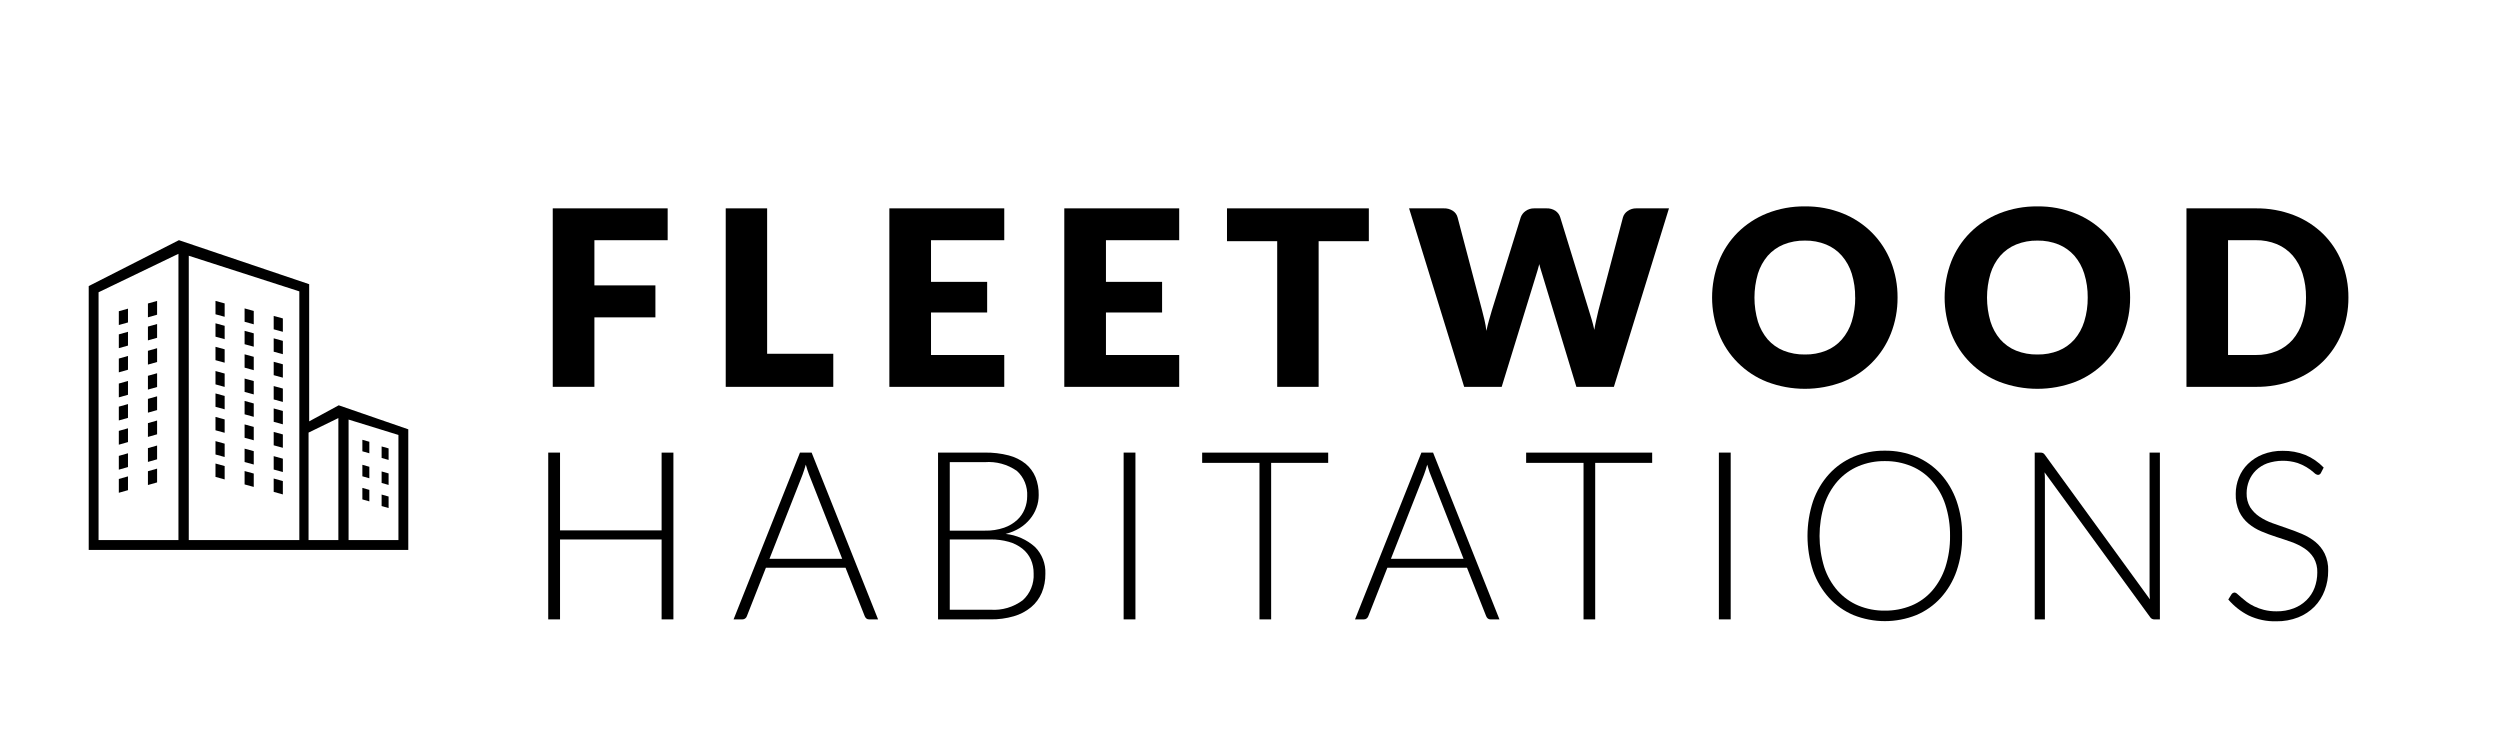
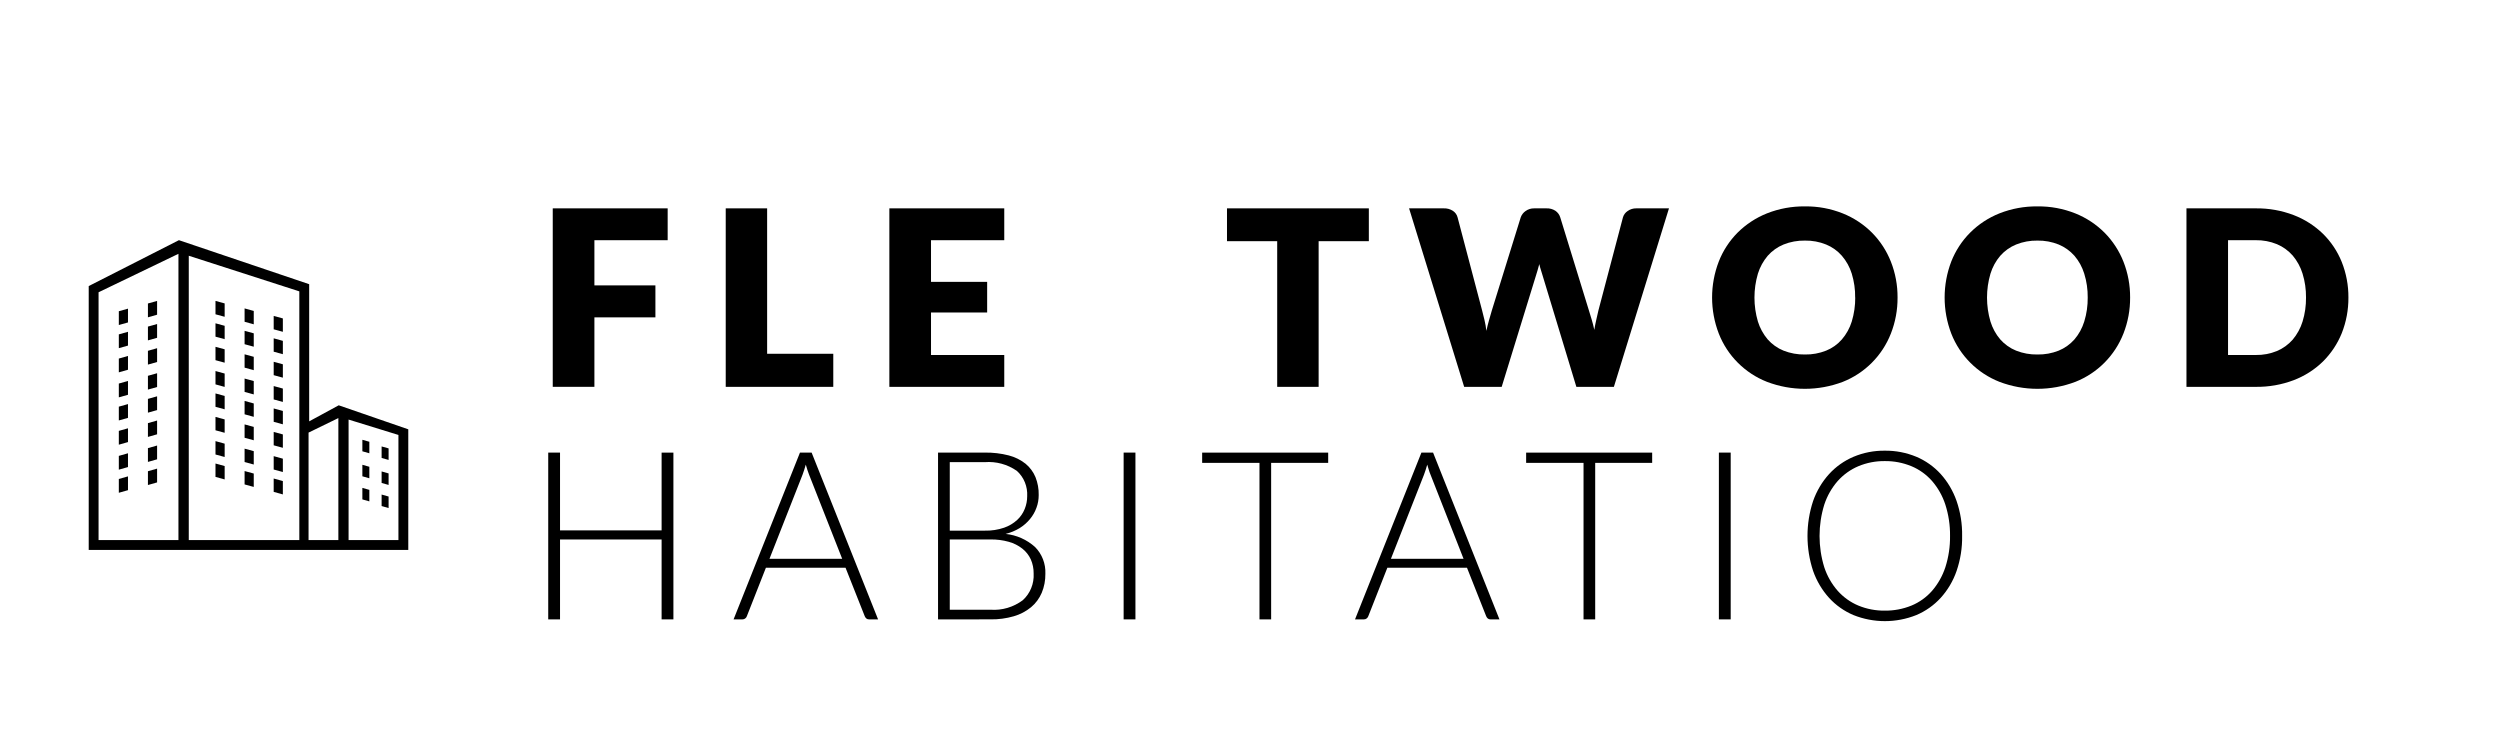
<svg xmlns="http://www.w3.org/2000/svg" width="100%" height="100%" viewBox="0 0 333 100" version="1.1" xml:space="preserve" style="fill-rule:evenodd;clip-rule:evenodd;stroke-linejoin:round;stroke-miterlimit:2;">
  <g id="Artboard1" transform="matrix(0.71,0,0,0.599,2.736,9.797)">
    <rect x="-3.854" y="-16.351" width="468.964" height="165.657" style="fill:none;" />
    <g id="Group_1749" transform="matrix(1.408,0,0,1.669,-775.027,-507.253)">
      <g id="Path_1310" transform="matrix(1,0,0,1,-221.957,-27.149)">
        <path d="M858.626,349.036L858.626,353.28L848.865,353.28L848.865,359.3L856.994,359.3L856.994,363.56L848.865,363.56L848.865,372.815L843.315,372.815L843.315,349.036L858.626,349.036Z" style="fill-rule:nonzero;" />
      </g>
      <g id="Path_1311" transform="matrix(1,0,0,1,-280.099,-27.149)">
        <path d="M930.022,368.411L938.836,368.411L938.836,372.818L924.505,372.818L924.505,349.036L930.022,349.036L930.022,368.411Z" style="fill-rule:nonzero;" />
      </g>
      <g id="Path_1312" transform="matrix(1,0,0,1,-335.111,-27.149)">
        <path d="M1016.63,349.036L1016.63,353.28L1006.87,353.28L1006.87,358.83L1014.35,358.83L1014.35,362.911L1006.87,362.911L1006.87,368.575L1016.63,368.575L1016.63,372.819L1001.32,372.819L1001.32,349.036L1016.63,349.036Z" style="fill-rule:nonzero;" />
      </g>
      <g id="Path_1313" transform="matrix(1,0,0,1,-393.912,-27.149)">
-         <path d="M1098.74,349.036L1098.74,353.28L1088.98,353.28L1088.98,358.83L1096.46,358.83L1096.46,362.911L1088.98,362.911L1088.98,368.575L1098.74,368.575L1098.74,372.819L1083.43,372.819L1083.43,349.036L1098.74,349.036Z" style="fill-rule:nonzero;" />
-       </g>
+         </g>
      <g id="Path_1314" transform="matrix(1,0,0,1,-448.594,-27.149)">
        <path d="M1178.69,349.036L1178.69,353.41L1172,353.41L1172,372.818L1166.48,372.818L1166.48,353.41L1159.79,353.41L1159.79,349.036L1178.69,349.036Z" style="fill-rule:nonzero;" />
      </g>
      <g id="Path_1315" transform="matrix(1,0,0,1,-509.783,-27.149)">
        <path d="M1245.24,349.036L1249.87,349.036C1250.3,349.02 1250.71,349.134 1251.07,349.362C1251.38,349.563 1251.61,349.871 1251.7,350.227L1254.97,362.632C1255.08,363.032 1255.18,363.462 1255.29,363.922C1255.4,364.395 1255.49,364.875 1255.54,365.358C1255.65,364.847 1255.77,364.365 1255.9,363.913C1256.03,363.461 1256.15,363.034 1256.27,362.632L1260.12,350.227C1260.24,349.894 1260.46,349.606 1260.75,349.403C1261.09,349.153 1261.5,349.024 1261.92,349.036L1263.55,349.036C1263.97,349.019 1264.38,349.13 1264.73,349.354C1265.04,349.563 1265.27,349.871 1265.38,350.227L1269.2,362.632C1269.32,363.013 1269.44,363.418 1269.57,363.848C1269.7,364.278 1269.82,364.738 1269.92,365.227C1270,364.748 1270.09,364.291 1270.19,363.856C1270.28,363.421 1270.37,363.013 1270.47,362.632L1273.74,350.227C1273.84,349.887 1274.06,349.592 1274.36,349.394C1274.7,349.15 1275.11,349.024 1275.53,349.035L1279.87,349.035L1272.53,372.817L1267.53,372.817L1263.06,358.078C1262.99,357.849 1262.91,357.599 1262.83,357.327C1262.74,357.055 1262.66,356.767 1262.59,356.462C1262.51,356.767 1262.43,357.055 1262.35,357.327C1262.27,357.599 1262.19,357.849 1262.12,358.078L1257.58,372.817L1252.58,372.817L1245.24,349.036Z" style="fill-rule:nonzero;" />
      </g>
      <g id="Path_1316" transform="matrix(1,0,0,1,-611.656,-26.49)">
        <path d="M1412.2,360.26C1412.21,361.902 1411.91,363.532 1411.31,365.06C1410.16,367.999 1407.84,370.332 1404.91,371.491C1401.65,372.731 1398.05,372.731 1394.8,371.491C1391.86,370.336 1389.53,368.003 1388.38,365.06C1387.19,361.971 1387.19,358.549 1388.38,355.46C1388.94,354.019 1389.8,352.708 1390.89,351.608C1392.01,350.498 1393.34,349.626 1394.8,349.045C1396.41,348.409 1398.13,348.093 1399.86,348.115C1401.59,348.092 1403.3,348.412 1404.91,349.054C1406.37,349.64 1407.69,350.514 1408.8,351.625C1409.89,352.727 1410.74,354.037 1411.31,355.477C1411.91,356.999 1412.21,358.623 1412.2,360.26ZM1406.55,360.26C1406.57,359.184 1406.41,358.113 1406.1,357.085C1405.83,356.207 1405.38,355.393 1404.78,354.694C1404.21,354.039 1403.49,353.526 1402.68,353.194C1401.79,352.833 1400.83,352.655 1399.86,352.672C1398.88,352.655 1397.91,352.832 1397.01,353.194C1396.2,353.525 1395.48,354.038 1394.9,354.694C1394.31,355.393 1393.86,356.207 1393.59,357.085C1392.98,359.163 1392.98,361.373 1393.59,363.451C1393.86,364.329 1394.31,365.143 1394.9,365.842C1395.48,366.497 1396.2,367.009 1397.01,367.335C1397.92,367.691 1398.88,367.866 1399.86,367.849C1400.82,367.866 1401.78,367.691 1402.68,367.335C1403.49,367.008 1404.21,366.496 1404.78,365.842C1405.38,365.143 1405.83,364.329 1406.1,363.451C1406.41,362.418 1406.57,361.341 1406.56,360.26L1406.55,360.26Z" style="fill-rule:nonzero;" />
      </g>
      <g id="Path_1317" transform="matrix(1,0,0,1,-689.809,-26.49)">
        <path d="M1521.34,360.26C1521.35,361.902 1521.05,363.532 1520.45,365.06C1519.3,367.999 1516.98,370.332 1514.05,371.491C1510.79,372.731 1507.19,372.731 1503.93,371.491C1500.99,370.336 1498.66,368.003 1497.51,365.06C1496.33,361.971 1496.33,358.549 1497.51,355.46C1498.08,354.019 1498.93,352.708 1500.03,351.608C1501.14,350.498 1502.47,349.626 1503.93,349.045C1505.55,348.409 1507.26,348.093 1509,348.115C1510.72,348.092 1512.44,348.412 1514.05,349.054C1515.51,349.64 1516.83,350.514 1517.94,351.625C1519.03,352.727 1519.88,354.037 1520.45,355.477C1521.05,356.999 1521.35,358.623 1521.34,360.26ZM1515.69,360.26C1515.7,359.184 1515.55,358.113 1515.23,357.085C1514.96,356.207 1514.52,355.393 1513.92,354.694C1513.34,354.039 1512.62,353.526 1511.82,353.194C1510.92,352.833 1509.96,352.655 1508.99,352.672C1508.02,352.655 1507.05,352.832 1506.15,353.194C1505.34,353.525 1504.62,354.038 1504.04,354.694C1503.44,355.393 1503,356.207 1502.73,357.085C1502.12,359.163 1502.12,361.373 1502.73,363.451C1503,364.329 1503.44,365.143 1504.04,365.842C1504.62,366.498 1505.34,367.009 1506.15,367.335C1507.05,367.691 1508.02,367.866 1508.99,367.849C1509.96,367.866 1510.92,367.691 1511.82,367.335C1512.62,367.008 1513.34,366.496 1513.92,365.842C1514.52,365.143 1514.96,364.329 1515.23,363.451C1515.55,362.418 1515.7,361.341 1515.69,360.26Z" style="fill-rule:nonzero;" />
      </g>
      <g id="Path_1318" transform="matrix(1,0,0,1,-771.092,-27.149)">
        <path d="M1631.71,360.919C1631.72,362.548 1631.42,364.164 1630.82,365.677C1630.25,367.092 1629.39,368.375 1628.31,369.447C1627.2,370.532 1625.87,371.376 1624.42,371.928C1622.81,372.538 1621.09,372.84 1619.37,372.818L1610.13,372.818L1610.13,349.036L1619.37,349.036C1621.09,349.014 1622.81,349.32 1624.42,349.936C1625.87,350.492 1627.19,351.336 1628.31,352.417C1629.4,353.485 1630.25,354.766 1630.82,356.179C1631.42,357.686 1631.72,359.296 1631.71,360.919ZM1626.06,360.919C1626.07,359.841 1625.92,358.767 1625.6,357.736C1625.33,356.853 1624.88,356.033 1624.29,355.328C1623.71,354.668 1622.99,354.148 1622.19,353.81C1621.29,353.443 1620.33,353.262 1619.36,353.279L1615.67,353.279L1615.67,368.574L1619.36,368.574C1620.33,368.591 1621.29,368.41 1622.19,368.043C1622.99,367.705 1623.71,367.185 1624.29,366.525C1624.88,365.82 1625.33,365 1625.6,364.117C1625.92,363.081 1626.07,362.002 1626.06,360.919Z" style="fill-rule:nonzero;" />
      </g>
      <g id="Path_1319" transform="matrix(0.936,0,0,0.962,-1023.89,16.336)">
        <path d="M1774.92,374.547L1773.24,374.547L1773.24,363.481L1758.78,363.481L1758.78,374.548L1757.1,374.548L1757.1,351.448L1758.78,351.448L1758.78,362.221L1773.24,362.221L1773.24,351.451L1774.92,351.451L1774.92,374.547Z" style="fill-rule:nonzero;" />
      </g>
      <g id="Path_1320" transform="matrix(0.936,0,0,0.962,-1086.11,16.336)">
        <path d="M1870.53,374.547L1869.24,374.547C1869.1,374.552 1868.97,374.509 1868.86,374.424C1868.76,374.338 1868.68,374.229 1868.63,374.106L1865.9,367.398L1854.56,367.398L1851.85,374.106C1851.81,374.229 1851.73,374.336 1851.62,374.416C1851.51,374.504 1851.37,374.551 1851.23,374.547L1849.96,374.547L1859.41,351.447L1861.07,351.447L1870.53,374.547ZM1855.07,366.157L1865.42,366.157L1860.7,354.486C1860.62,354.301 1860.55,354.091 1860.47,353.857C1860.39,353.623 1860.32,353.375 1860.24,353.114C1860.16,353.375 1860.09,353.623 1860.01,353.857C1859.94,354.091 1859.86,354.306 1859.78,354.502L1855.07,366.157Z" style="fill-rule:nonzero;" />
      </g>
      <g id="Path_1321" transform="matrix(0.936,0,0,0.962,-1154.77,16.336)">
        <path d="M1952.42,374.547L1952.42,351.447L1959.07,351.447C1960.22,351.427 1961.37,351.559 1962.49,351.839C1963.35,352.054 1964.17,352.446 1964.88,352.99C1965.49,353.48 1965.98,354.117 1966.29,354.843C1966.61,355.63 1966.77,356.474 1966.75,357.324C1966.75,357.926 1966.65,358.523 1966.43,359.087C1966.22,359.658 1965.91,360.188 1965.51,360.654C1965.09,361.148 1964.59,361.57 1964.04,361.903C1963.41,362.273 1962.74,362.545 1962.04,362.711C1963.59,362.865 1965.06,363.499 1966.23,364.523C1967.22,365.493 1967.76,366.841 1967.7,368.228C1967.71,369.136 1967.54,370.037 1967.18,370.872C1966.84,371.647 1966.32,372.329 1965.66,372.864C1964.94,373.44 1964.1,373.864 1963.21,374.113C1962.14,374.415 1961.03,374.561 1959.91,374.545L1952.42,374.547ZM1954.09,362.256L1959.1,362.256C1960.03,362.278 1960.95,362.14 1961.83,361.848C1962.52,361.617 1963.15,361.251 1963.69,360.771C1964.16,360.351 1964.52,359.833 1964.76,359.253C1964.99,358.698 1965.11,358.105 1965.11,357.506C1965.19,356.162 1964.65,354.852 1963.63,353.972C1962.29,353.069 1960.68,352.646 1959.07,352.772L1954.09,352.772L1954.09,362.256ZM1954.09,363.48L1954.09,373.208L1959.88,373.208C1961.52,373.327 1963.15,372.861 1964.48,371.894C1965.54,370.965 1966.11,369.599 1966.03,368.194C1966.04,367.515 1965.9,366.843 1965.62,366.227C1965.34,365.644 1964.93,365.135 1964.41,364.741C1963.84,364.307 1963.18,363.988 1962.49,363.803C1961.64,363.574 1960.77,363.464 1959.89,363.477L1954.09,363.48Z" style="fill-rule:nonzero;" />
      </g>
      <g id="Path_1322" transform="matrix(0.936,0,0,0.962,-1217.07,16.336)">
        <path d="M2047.08,374.547L2045.4,374.547L2045.4,351.447L2047.08,351.447L2047.08,374.547Z" style="fill-rule:nonzero;" />
      </g>
      <g id="Path_1323" transform="matrix(0.936,0,0,0.962,-1243.42,16.336)">
        <path d="M2102.67,351.451L2102.67,352.871L2094.55,352.871L2094.55,374.548L2092.89,374.548L2092.89,352.871L2084.73,352.871L2084.73,351.451L2102.67,351.451Z" style="fill-rule:nonzero;" />
      </g>
      <g id="Path_1324" transform="matrix(0.936,0,0,0.962,-1294.74,16.336)">
        <path d="M2181.88,374.547L2180.59,374.547C2180.46,374.552 2180.32,374.509 2180.22,374.424C2180.12,374.338 2180.04,374.229 2179.99,374.106L2177.26,367.398L2165.92,367.398L2163.21,374.106C2163.16,374.229 2163.09,374.336 2162.98,374.416C2162.87,374.504 2162.73,374.551 2162.59,374.547L2161.32,374.547L2170.77,351.447L2172.43,351.447L2181.88,374.547ZM2166.43,366.157L2176.77,366.157L2172.06,354.486C2171.98,354.301 2171.9,354.091 2171.83,353.857C2171.75,353.623 2171.67,353.375 2171.6,353.114C2171.52,353.375 2171.45,353.623 2171.37,353.857C2171.29,354.091 2171.22,354.306 2171.14,354.502L2166.43,366.157Z" style="fill-rule:nonzero;" />
      </g>
      <g id="Path_1325" transform="matrix(0.936,0,0,0.962,-1352.23,16.336)">
        <path d="M2265.04,351.451L2265.04,352.871L2256.93,352.871L2256.93,374.548L2255.27,374.548L2255.27,352.871L2247.1,352.871L2247.1,351.451L2265.04,351.451Z" style="fill-rule:nonzero;" />
      </g>
      <g id="Path_1326" transform="matrix(0.936,0,0,0.962,-1416.92,16.336)">
        <rect x="2343.65" y="351.447" width="1.682" height="23.1" style="fill-rule:nonzero;" />
      </g>
      <g id="Path_1327" transform="matrix(0.936,0,0,0.962,-1446.66,16.969)">
        <path d="M2410.05,362.331C2410.08,363.984 2409.81,365.628 2409.26,367.187C2408.77,368.568 2408,369.835 2407,370.909C2406.03,371.942 2404.84,372.755 2403.53,373.292C2400.65,374.412 2397.46,374.412 2394.58,373.292C2393.27,372.755 2392.08,371.942 2391.11,370.909C2390.11,369.834 2389.34,368.568 2388.84,367.187C2387.77,364.044 2387.77,360.63 2388.84,357.487C2389.34,356.106 2390.11,354.84 2391.11,353.765C2392.08,352.731 2393.27,351.916 2394.58,351.374C2395.99,350.796 2397.51,350.507 2399.04,350.525C2400.57,350.505 2402.1,350.791 2403.53,351.366C2404.84,351.904 2406.03,352.72 2407,353.757C2408,354.835 2408.76,356.103 2409.26,357.486C2409.81,359.041 2410.08,360.681 2410.05,362.331ZM2408.33,362.331C2408.35,360.856 2408.12,359.389 2407.66,357.989C2407.26,356.784 2406.61,355.673 2405.77,354.724C2404.96,353.831 2403.96,353.131 2402.84,352.676C2401.63,352.191 2400.34,351.949 2399.04,351.966C2397.75,351.95 2396.47,352.192 2395.28,352.676C2394.16,353.135 2393.16,353.834 2392.34,354.724C2391.49,355.67 2390.84,356.782 2390.43,357.989C2389.53,360.816 2389.53,363.854 2390.43,366.681C2390.84,367.885 2391.49,368.993 2392.34,369.937C2393.16,370.826 2394.16,371.523 2395.28,371.977C2396.47,372.456 2397.75,372.693 2399.04,372.677C2400.34,372.694 2401.63,372.457 2402.84,371.977C2403.96,371.527 2404.96,370.829 2405.77,369.937C2406.61,368.99 2407.25,367.883 2407.66,366.681C2408.12,365.279 2408.35,363.808 2408.33,362.331Z" style="fill-rule:nonzero;" />
      </g>
      <g id="Path_1328" transform="matrix(0.936,0,0,0.962,-1522.95,16.336)">
-         <path d="M2503.06,351.508C2503.17,351.568 2503.27,351.655 2503.34,351.761L2518.29,371.773C2518.26,371.446 2518.24,371.131 2518.24,370.826L2518.24,351.451L2519.71,351.451L2519.71,374.551L2518.91,374.551C2518.67,374.554 2518.44,374.43 2518.31,374.224L2503.29,354.18C2503.33,354.507 2503.34,354.817 2503.34,355.111L2503.34,374.551L2501.89,374.551L2501.89,351.451L2502.7,351.451C2502.83,351.446 2502.95,351.466 2503.06,351.508Z" style="fill-rule:nonzero;" />
-       </g>
+         </g>
      <g id="Path_1329" transform="matrix(0.936,0,0,0.962,-1587.95,16.969)">
-         <path d="M2612.08,353.6C2612,353.769 2611.84,353.879 2611.65,353.878C2611.44,353.843 2611.25,353.737 2611.1,353.578C2610.42,352.982 2609.62,352.525 2608.76,352.231C2607.34,351.802 2605.83,351.819 2604.42,352.28C2603.83,352.494 2603.28,352.827 2602.82,353.259C2602.4,353.663 2602.06,354.153 2601.84,354.695C2601.62,355.239 2601.5,355.821 2601.5,356.409C2601.48,357.092 2601.65,357.767 2602,358.352C2602.35,358.874 2602.8,359.319 2603.32,359.658C2603.9,360.034 2604.52,360.338 2605.18,360.564C2605.87,360.809 2606.58,361.051 2607.31,361.29C2608.04,361.529 2608.75,361.793 2609.44,362.082C2610.11,362.355 2610.73,362.721 2611.3,363.168C2611.84,363.605 2612.29,364.153 2612.61,364.776C2612.97,365.516 2613.14,366.331 2613.11,367.151C2613.12,368.086 2612.95,369.013 2612.61,369.885C2612.29,370.721 2611.8,371.48 2611.17,372.113C2610.51,372.765 2609.72,373.273 2608.85,373.607C2607.85,373.987 2606.78,374.173 2605.72,374.154C2604.36,374.189 2603.01,373.913 2601.78,373.346C2600.68,372.807 2599.7,372.055 2598.89,371.134L2599.35,370.415C2599.45,370.266 2599.62,370.174 2599.81,370.17C2599.95,370.193 2600.08,370.263 2600.18,370.37C2600.34,370.503 2600.52,370.664 2600.74,370.851C2600.96,371.038 2601.22,371.245 2601.52,371.471C2601.86,371.711 2602.21,371.919 2602.59,372.091C2603.03,372.297 2603.5,372.458 2603.97,372.573C2604.56,372.712 2605.16,372.779 2605.76,372.773C2606.59,372.787 2607.42,372.646 2608.21,372.357C2608.89,372.106 2609.51,371.72 2610.03,371.223C2610.53,370.743 2610.92,370.161 2611.17,369.517C2611.43,368.844 2611.56,368.126 2611.56,367.403C2611.59,366.697 2611.41,365.998 2611.06,365.387C2610.72,364.855 2610.27,364.404 2609.74,364.065C2609.16,363.695 2608.54,363.396 2607.89,363.176C2607.2,362.937 2606.49,362.703 2605.75,362.476C2605.02,362.249 2604.31,361.993 2603.62,361.709C2602.95,361.44 2602.33,361.075 2601.77,360.624C2601.21,360.175 2600.77,359.612 2600.45,358.975C2600.09,358.201 2599.92,357.354 2599.95,356.502C2599.95,355.735 2600.1,354.975 2600.39,354.266C2600.68,353.55 2601.12,352.902 2601.68,352.366C2602.29,351.791 2603,351.342 2603.78,351.044C2604.69,350.698 2605.66,350.528 2606.64,350.544C2607.74,350.527 2608.83,350.721 2609.86,351.116C2610.84,351.514 2611.73,352.108 2612.47,352.862L2612.08,353.6Z" style="fill-rule:nonzero;" />
-       </g>
+         </g>
      <g id="Group_1748" transform="matrix(1,0,0,1,559.528,326.126)">
        <g id="Path_1330" transform="matrix(1,0,0,1,-551.528,-311.126)">
          <path d="M563.485,312.944L563.485,351.082L552.841,351.082L552.841,318.067L563.485,312.943M564.861,313.201L579.591,317.947L579.591,351.081L564.861,351.081L564.861,313.2M584.793,334.826L584.793,351.08L580.821,351.08L580.821,336.764L584.793,334.828M586.154,335.028L592.796,337.077L592.796,351.084L586.154,351.084L586.154,335.026M563.549,311.126L551.529,317.242L551.529,352.395L594.109,352.395L594.109,336.327L584.841,333.127L580.904,335.266L580.904,316.992L563.549,311.126Z" style="fill-rule:nonzero;" />
        </g>
        <g id="Path_1331" transform="matrix(1,0,0,1,-613.705,-336.589)">
          <path d="M639.574,347.016L638.353,346.683L638.353,348.465L639.574,348.798L639.574,347.016Z" style="fill-rule:nonzero;" />
        </g>
        <g id="Path_1332" transform="matrix(1,0,0,1,-613.705,-344.116)">
          <path d="M639.574,357.531L638.353,357.193L638.353,358.975L639.574,359.308L639.574,357.531Z" style="fill-rule:nonzero;" />
        </g>
        <g id="Path_1333" transform="matrix(1,0,0,1,-613.705,-352.007)">
          <path d="M639.574,368.544L638.353,368.211L638.353,369.993L639.574,370.326L639.574,368.544Z" style="fill-rule:nonzero;" />
        </g>
        <g id="Path_1334" transform="matrix(1,0,0,1,-603.924,-334.059)">
          <path d="M625.915,343.488L624.694,343.15L624.694,344.932L625.915,345.27L625.915,343.488Z" style="fill-rule:nonzero;" />
        </g>
        <g id="Path_1335" transform="matrix(1,0,0,1,-603.924,-341.599)">
          <path d="M625.915,354.011L624.694,353.678L624.694,355.46L625.915,355.793L625.915,354.011Z" style="fill-rule:nonzero;" />
        </g>
        <g id="Path_1336" transform="matrix(1,0,0,1,-603.924,-349.489)">
          <path d="M625.915,365.029L624.694,364.696L624.694,366.473L625.915,366.811L625.915,365.029Z" style="fill-rule:nonzero;" />
        </g>
        <g id="Path_1337" transform="matrix(1,0,0,1,-594.142,-331.542)">
          <path d="M612.256,339.968L611.035,339.635L611.035,341.417L612.256,341.75L612.256,339.968Z" style="fill-rule:nonzero;" />
        </g>
        <g id="Path_1338" transform="matrix(1,0,0,1,-594.142,-339.069)">
          <path d="M612.256,350.478L611.035,350.145L611.035,351.927L612.256,352.26L612.256,350.478Z" style="fill-rule:nonzero;" />
        </g>
        <g id="Path_1339" transform="matrix(1,0,0,1,-594.142,-346.959)">
          <path d="M612.256,361.5L611.035,361.167L611.035,362.949L612.256,363.282L612.256,361.5Z" style="fill-rule:nonzero;" />
        </g>
        <g id="Path_1340" transform="matrix(1,0,0,1,-613.705,-360.16)">
          <path d="M639.574,379.93L638.353,379.597L638.353,381.379L639.574,381.712L639.574,379.93Z" style="fill-rule:nonzero;" />
        </g>
        <g id="Path_1341" transform="matrix(1,0,0,1,-613.705,-367.687)">
          <path d="M639.574,390.44L638.353,390.107L638.353,391.889L639.574,392.222L639.574,390.44Z" style="fill-rule:nonzero;" />
        </g>
        <g id="Path_1342" transform="matrix(1,0,0,1,-613.705,-375.577)">
          <path d="M639.574,401.459L638.353,401.126L638.353,402.908L639.574,403.241L639.574,401.459Z" style="fill-rule:nonzero;" />
        </g>
        <g id="Path_1343" transform="matrix(1,0,0,1,-603.924,-357.63)">
          <path d="M625.915,376.4L624.694,376.067L624.694,377.849L625.915,378.182L625.915,376.4Z" style="fill-rule:nonzero;" />
        </g>
        <g id="Path_1344" transform="matrix(1,0,0,1,-603.924,-365.157)">
          <path d="M625.915,386.913L624.694,386.575L624.694,388.357L625.915,388.695L625.915,386.913Z" style="fill-rule:nonzero;" />
        </g>
        <g id="Path_1345" transform="matrix(1,0,0,1,-603.924,-373.047)">
          <path d="M625.915,397.926L624.694,397.593L624.694,399.375L625.915,399.708L625.915,397.926Z" style="fill-rule:nonzero;" />
        </g>
        <g id="Path_1346" transform="matrix(1,0,0,1,-594.142,-355.113)">
          <path d="M612.256,372.882L611.035,372.549L611.035,374.326L612.256,374.664L612.256,372.882Z" style="fill-rule:nonzero;" />
        </g>
        <g id="Path_1347" transform="matrix(1,0,0,1,-594.142,-362.64)">
          <path d="M612.256,383.393L611.035,383.06L611.035,384.842L612.256,385.175L612.256,383.393Z" style="fill-rule:nonzero;" />
        </g>
        <g id="Path_1348" transform="matrix(1,0,0,1,-594.142,-370.53)">
          <path d="M612.256,394.411L611.035,394.078L611.035,395.86L612.256,396.193L612.256,394.411Z" style="fill-rule:nonzero;" />
        </g>
        <g id="Path_1349" transform="matrix(1,0,0,1,-613.705,-383.718)">
          <path d="M639.574,412.831L638.353,412.493L638.353,414.275L639.574,414.608L639.574,412.831Z" style="fill-rule:nonzero;" />
        </g>
        <g id="Path_1350" transform="matrix(1,0,0,1,-613.705,-391.245)">
          <path d="M639.574,423.342L638.352,423L638.352,424.782L639.573,425.12L639.574,423.342Z" style="fill-rule:nonzero;" />
        </g>
        <g id="Path_1351" transform="matrix(1,0,0,1,-603.924,-381.201)">
          <path d="M625.915,409.311L624.694,408.978L624.694,410.76L625.915,411.093L625.915,409.311Z" style="fill-rule:nonzero;" />
        </g>
        <g id="Path_1352" transform="matrix(1,0,0,1,-603.924,-388.728)">
          <path d="M625.915,419.822L624.694,419.489L624.694,421.271L625.915,421.604L625.915,419.822Z" style="fill-rule:nonzero;" />
        </g>
        <g id="Path_1353" transform="matrix(1,0,0,1,-594.142,-378.671)">
          <path d="M612.256,405.783L611.035,405.445L611.035,407.227L612.256,407.56L612.256,405.783Z" style="fill-rule:nonzero;" />
        </g>
        <g id="Path_1354" transform="matrix(1,0,0,1,-594.142,-386.198)">
          <path d="M612.256,416.294L611.035,415.956L611.035,417.738L612.256,418.076L612.256,416.294Z" style="fill-rule:nonzero;" />
        </g>
        <g id="Path_1355" transform="matrix(1,0,0,1,-561.653,-334.147)">
          <path d="M565.666,345.452L566.887,345.109L566.887,343.272L565.666,343.615L565.666,345.452Z" style="fill-rule:nonzero;" />
        </g>
        <g id="Path_1356" transform="matrix(1,0,0,1,-561.653,-341.912)">
          <path d="M565.666,356.3L566.887,355.957L566.887,354.12L565.666,354.463L565.666,356.3Z" style="fill-rule:nonzero;" />
        </g>
        <g id="Path_1357" transform="matrix(1,0,0,1,-561.653,-350.04)">
          <path d="M565.666,367.651L566.887,367.303L566.887,365.466L565.666,365.814L565.666,367.651Z" style="fill-rule:nonzero;" />
        </g>
        <g id="Path_1358" transform="matrix(1,0,0,1,-571.434,-331.542)">
          <path d="M579.325,339.978L579.325,341.82L580.546,341.473L580.546,339.636L579.325,339.978Z" style="fill-rule:nonzero;" />
        </g>
        <g id="Path_1359" transform="matrix(1,0,0,1,-571.434,-339.307)">
          <path d="M579.325,352.658L580.546,352.315L580.546,350.478L579.325,350.821L579.325,352.658Z" style="fill-rule:nonzero;" />
        </g>
        <g id="Path_1360" transform="matrix(1,0,0,1,-571.434,-347.435)">
          <path d="M579.325,364.013L580.546,363.67L580.546,361.828L579.325,362.176L579.325,364.013Z" style="fill-rule:nonzero;" />
        </g>
        <g id="Path_1361" transform="matrix(1,0,0,1,-561.653,-358.444)">
          <path d="M565.666,379.386L566.887,379.043L566.887,377.2L565.666,377.548L565.666,379.386Z" style="fill-rule:nonzero;" />
        </g>
        <g id="Path_1362" transform="matrix(1,0,0,1,-561.653,-366.222)">
          <path d="M565.666,390.241L566.887,389.898L566.887,388.061L565.666,388.404L565.666,390.241Z" style="fill-rule:nonzero;" />
        </g>
        <g id="Path_1363" transform="matrix(1,0,0,1,-561.653,-374.35)">
          <path d="M565.666,401.6L566.887,401.252L566.887,399.415L565.666,399.758L565.666,401.6Z" style="fill-rule:nonzero;" />
        </g>
        <g id="Path_1364" transform="matrix(1,0,0,1,-571.434,-355.852)">
          <path d="M579.325,375.76L580.546,375.417L580.546,373.58L579.325,373.923L579.325,375.76Z" style="fill-rule:nonzero;" />
        </g>
        <g id="Path_1365" transform="matrix(1,0,0,1,-571.434,-363.617)">
          <path d="M579.325,386.6L580.546,386.257L580.546,384.42L579.325,384.763L579.325,386.6Z" style="fill-rule:nonzero;" />
        </g>
        <g id="Path_1366" transform="matrix(1,0,0,1,-571.434,-371.745)">
          <path d="M579.325,397.959L580.546,397.611L580.546,395.774L579.325,396.122L579.325,397.959Z" style="fill-rule:nonzero;" />
        </g>
        <g id="Path_1367" transform="matrix(1,0,0,1,-561.653,-382.754)">
          <path d="M565.666,413.331L566.887,412.983L566.887,411.146L565.666,411.494L565.666,413.331Z" style="fill-rule:nonzero;" />
        </g>
        <g id="Path_1368" transform="matrix(1,0,0,1,-561.653,-390.519)">
          <path d="M565.666,424.175L566.887,423.828L566.887,421.99L565.666,422.337L565.666,424.175Z" style="fill-rule:nonzero;" />
        </g>
        <g id="Path_1369" transform="matrix(1,0,0,1,-571.434,-380.149)">
          <path d="M579.325,409.694L580.546,409.346L580.546,407.509L579.325,407.857L579.325,409.694Z" style="fill-rule:nonzero;" />
        </g>
        <g id="Path_1370" transform="matrix(1,0,0,1,-571.434,-387.914)">
          <path d="M579.325,420.537L580.546,420.189L580.546,418.352L579.325,418.7L579.325,420.537Z" style="fill-rule:nonzero;" />
        </g>
        <g id="Path_1371" transform="matrix(1,0,0,1,-649.983,-380.454)">
          <path d="M689.011,409.47L689.011,407.936L689.941,408.197L689.941,409.735L689.011,409.47Z" style="fill-rule:nonzero;" />
        </g>
        <g id="Path_1372" transform="matrix(1,0,0,1,-643.513,-378.219)">
          <path d="M679.976,406.348L679.976,404.814L680.906,405.079L680.906,406.613L679.976,406.348Z" style="fill-rule:nonzero;" />
        </g>
        <g id="Path_1373" transform="matrix(1,0,0,1,-649.983,-388.86)">
          <path d="M689.011,421.207L689.011,419.673L689.941,419.938L689.941,421.472L689.011,421.207Z" style="fill-rule:nonzero;" />
        </g>
        <g id="Path_1374" transform="matrix(1,0,0,1,-649.983,-396.625)">
          <path d="M689.011,432.05L689.011,430.516L689.941,430.781L689.941,432.315L689.011,432.05Z" style="fill-rule:nonzero;" />
        </g>
        <g id="Path_1375" transform="matrix(1,0,0,1,-643.513,-386.623)">
          <path d="M679.976,418.083L679.976,416.549L680.906,416.814L680.906,418.348L679.976,418.083Z" style="fill-rule:nonzero;" />
        </g>
        <g id="Path_1376" transform="matrix(1,0,0,1,-643.513,-394.388)">
          <path d="M679.976,428.926L679.976,427.392L680.906,427.657L680.906,429.191L679.976,428.926Z" style="fill-rule:nonzero;" />
        </g>
      </g>
    </g>
  </g>
</svg>